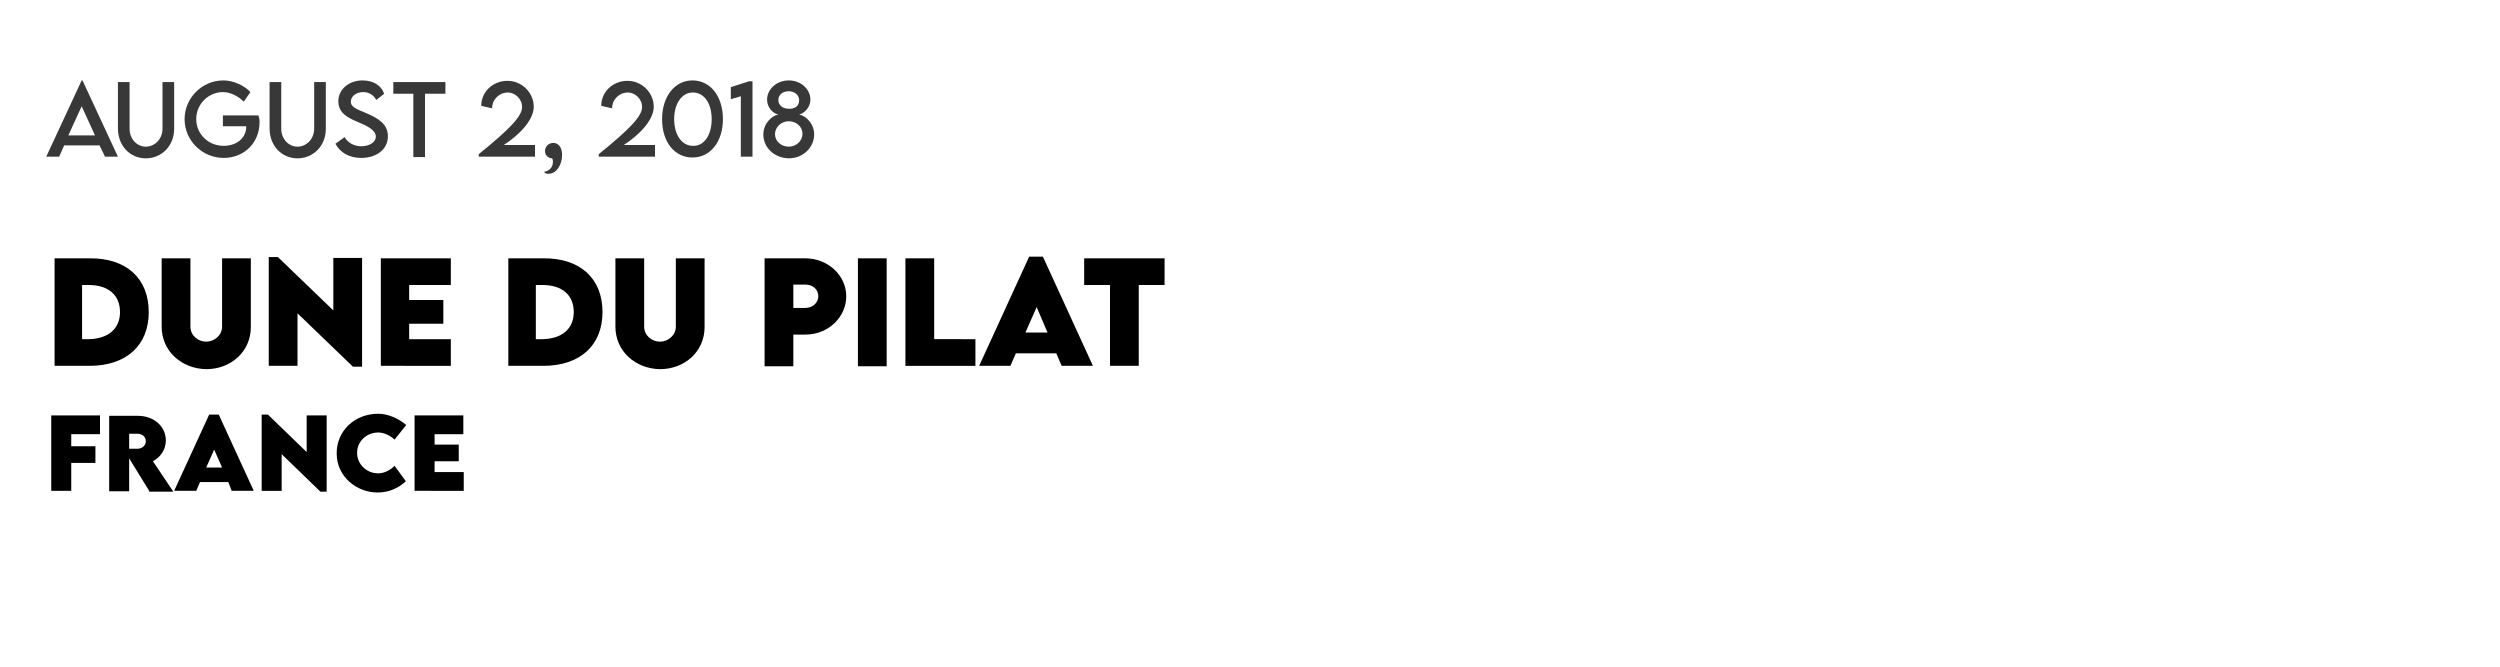
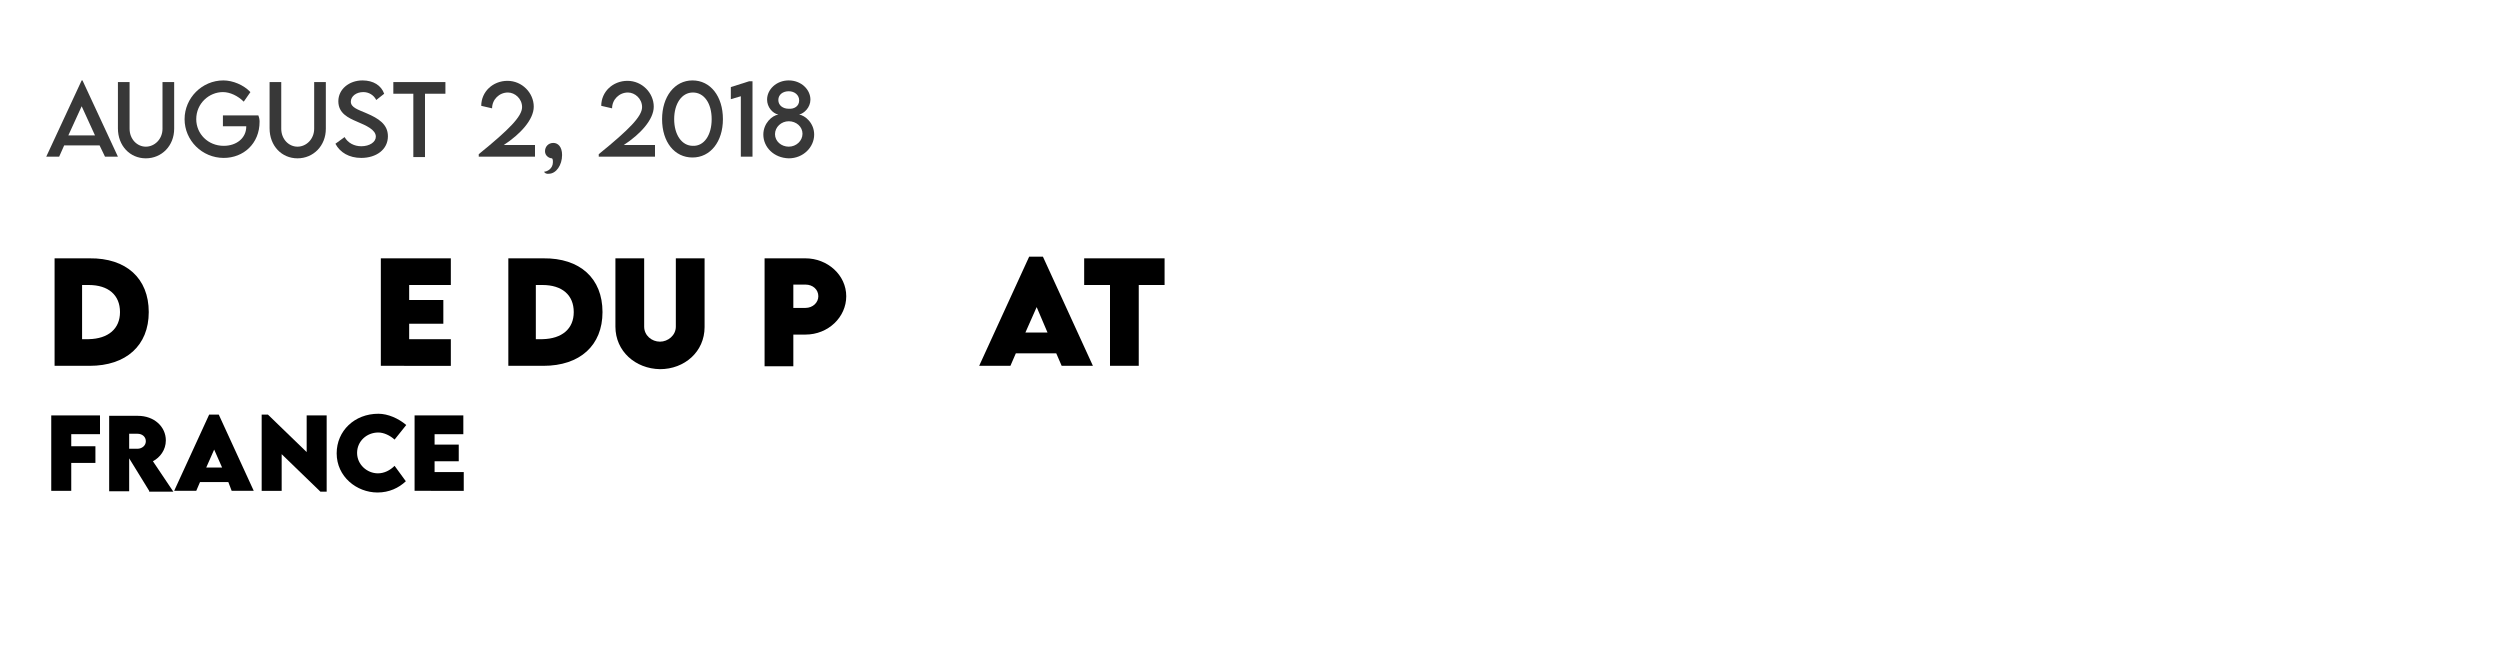
<svg xmlns="http://www.w3.org/2000/svg" version="1.1" x="0px" y="0px" viewBox="0 0 600 160.1" style="enable-background:new 0 0 600 160.1;" xml:space="preserve">
  <style type="text/css">
	.st0{fill:#383838;}
</style>
  <g id="Ebene_1">
    <g id="BACKGROUND">
	</g>
    <g id="ELEMENTS">
	</g>
    <g>
      <path class="st0" d="M23.9,34.9h-8.5l-1.2,2.7h-3.1l8.5-18.3h0.2l8.5,18.3h-3.1L23.9,34.9z M22.8,32.5l-3.2-7l-3.2,7H22.8z" />
      <path class="st0" d="M28.3,30.8V19.7h2.8v11.2c0,2.5,1.8,4.3,3.9,4.3s4-1.8,4-4.3V19.7h2.8v11.2c0,4.1-3,7.1-6.8,7.1    S28.3,35,28.3,30.8z" />
      <path class="st0" d="M62.3,29.2c0,5.3-3.9,8.7-8.6,8.7c-5.2,0-9.4-4.2-9.4-9.3c0-5.1,4.2-9.3,9.3-9.3c2.3,0,4.9,1.1,6.5,2.8    l-1.6,2.3c-1.4-1.4-3.3-2.3-5-2.3c-3.3,0-6.4,2.7-6.4,6.5c0,3.5,2.8,6.4,6.6,6.4c3.1,0,5.4-1.9,5.4-4.6v-0.1h-5.6v-2.6h8.5    C62.2,28.2,62.3,28.7,62.3,29.2z" />
      <path class="st0" d="M64.7,30.8V19.7h2.8v11.2c0,2.5,1.8,4.3,3.9,4.3s4-1.8,4-4.3V19.7h2.8v11.2c0,4.1-3,7.1-6.8,7.1    S64.7,35,64.7,30.8z" />
      <path class="st0" d="M80.5,34.5l2.2-1.6c0.8,1.4,2.3,2.2,4,2.2c2,0,3.5-1,3.5-2.3c0-1.7-2.4-2.7-4.5-3.6c-2.1-0.9-4.5-2-4.5-4.9    c0-2.9,2.6-5,5.8-5c2.6,0,4.5,1.2,5.2,3.2L90.3,24c-0.6-1.2-1.8-1.9-3.1-1.9c-1.7,0-3,1-3,2.3c0,1.4,1.7,1.9,3.8,2.8    c2.8,1.2,5.1,2.6,5.1,5.5c0,3.2-2.8,5.2-6.4,5.2C83.8,37.9,81.6,36.6,80.5,34.5z" />
      <path class="st0" d="M106.9,22.5H102v15.2h-2.8V22.5h-4.8v-2.8h12.5V22.5z" />
      <path class="st0" d="M128.4,34.8v2.8h-13.5V37c7.4-6,10.4-9.1,10.4-11.3c0-2-1.7-3.5-3.4-3.5c-2.1,0-3.8,1.7-3.8,3.8l-2.6-0.6    c0-3.4,2.8-6,6.3-6c3.5,0,6.3,2.9,6.3,6.2c0,3.1-3.2,6.6-7.2,9.2H128.4z" />
      <path class="st0" d="M130.6,41.2c0.7,0,2.1-0.7,2.1-2.3c0-0.4,0-0.6-0.2-0.9c-0.7,0-1.7-0.6-1.7-1.7c0-1.1,0.8-2,2-2    c1.1,0,2.1,0.9,2.1,2.9c0,2.4-1.4,4.5-3.2,4.5C131,41.8,130.6,41.4,130.6,41.2z" />
      <path class="st0" d="M157.2,34.8v2.8h-13.5V37c7.4-6,10.4-9.1,10.4-11.3c0-2-1.7-3.5-3.4-3.5c-2.1,0-3.8,1.7-3.8,3.8l-2.6-0.6    c0-3.4,2.8-6,6.3-6c3.5,0,6.3,2.9,6.3,6.2c0,3.1-3.2,6.6-7.2,9.2H157.2z" />
      <path class="st0" d="M158.9,28.6c0-5.4,3-9.3,7.3-9.3s7.3,3.8,7.3,9.3c0,5.4-3,9.2-7.3,9.2S158.9,34.1,158.9,28.6z M170.8,28.6    c0-3.8-1.8-6.4-4.5-6.4c-2.7,0-4.5,2.7-4.5,6.4c0,3.7,1.8,6.4,4.5,6.4C169,35.1,170.8,32.4,170.8,28.6z" />
      <path class="st0" d="M180.6,19.5v18.1h-2.8V23.1l-2.4,0.7v-2.9l4.4-1.4H180.6z" />
      <path class="st0" d="M183.2,32.3c0-2.7,2.1-4.6,3.6-4.8c-1.4-0.3-2.7-1.8-2.7-3.6c0-2.4,2.2-4.6,5.2-4.6c3,0,5.2,2.2,5.2,4.6    c0,1.9-1.5,3.3-2.7,3.6c1.4,0.2,3.6,2,3.6,4.8c0,3-2.6,5.7-6.1,5.7C185.7,37.9,183.2,35.3,183.2,32.3z M192.6,32.1    c0-1.7-1.5-3-3.3-3c-1.8,0-3.3,1.4-3.3,3.1c0,1.7,1.5,3,3.3,3S192.6,33.8,192.6,32.1z M191.8,24.1c0-1.3-1.1-2.2-2.5-2.2    s-2.5,0.8-2.5,2.1c0,1.3,1.1,2.1,2.5,2.1C190.6,26.2,191.8,25.5,191.8,24.1z" />
    </g>
    <g>
      <path d="M35.7,74.9c0,8-5.4,12.9-14.2,12.9h-8.4V62l8.4,0C30.3,61.9,35.7,66.8,35.7,74.9z M28.8,74.9c0-4.1-2.8-6.5-7.5-6.5h-1.6    v13h1.6C26,81.3,28.8,78.9,28.8,74.9z" />
-       <path d="M38.8,78.4V62h6.9v16.4c0,2.1,1.8,3.6,3.8,3.6c1.9,0,3.8-1.5,3.8-3.6V62h6.9v16.5c0,5.9-4.8,10.1-10.7,10.1    C43.6,88.5,38.8,84.3,38.8,78.4z" />
-       <path d="M86.9,61.9v26.1h-2.2L71.4,75.2v12.6h-6.9V61.7h2.2L80,74.5V61.9H86.9z" />
      <path d="M98.2,68.3V72h8.2v5.7h-8.2v3.7h10v6.4H91.4V62h16.8v6.4H98.2z" />
      <path d="M144.6,74.9c0,8-5.4,12.9-14.2,12.9H122V62l8.4,0C139.2,61.9,144.6,66.8,144.6,74.9z M137.7,74.9c0-4.1-2.8-6.5-7.5-6.5    h-1.6v13h1.6C134.9,81.3,137.7,78.9,137.7,74.9z" />
      <path d="M147.7,78.4V62h6.9v16.4c0,2.1,1.8,3.6,3.8,3.6c1.9,0,3.8-1.5,3.8-3.6V62h6.9v16.5c0,5.9-4.8,10.1-10.7,10.1    C152.5,88.5,147.7,84.3,147.7,78.4z" />
      <path d="M183.5,62h9.8c5.3,0,9.8,4,9.8,9.1c0,5-4.3,9.2-9.8,9.2h-2.9v7.6h-6.9V62z M196.4,71.1c0-1.6-1.3-2.8-3.1-2.8h-2.9v5.6    l2.9,0C195.1,73.9,196.4,72.6,196.4,71.1z" />
-       <path d="M205.9,62h6.9v25.9h-6.9V62z" />
-       <path d="M234.1,81.4v6.4h-16.8V62h6.9v19.4H234.1z" />
      <path d="M253.5,84.8h-9.7l-1.3,3h-7.5l12-26.2h3.3l12,26.2h-7.5L253.5,84.8z M251.4,79.8l-2.6-6.1l-2.7,6.1H251.4z" />
      <path d="M279.5,68.4h-6.2v19.4h-6.9V68.4h-6.2V62h19.3V68.4z" />
      <path d="M17.1,104.2v2.9h5.8v4h-5.8v6.7h-4.8V99.7h11.7v4.5H17.1z" />
      <path d="M35.8,117.8L31,110v7.9h-4.8l0-18.1h6.9c3.9,0,6.7,2.6,6.7,5.9c0,2.3-1.4,4.1-3.1,5l4.9,7.3H35.8z M31,107.7l2,0    c1,0,2-0.7,2-1.8c0-1.1-0.9-1.8-2-1.8h-2V107.7z" />
      <path d="M54.8,115.7H48l-0.9,2.1h-5.3l8.4-18.3h2.3l8.4,18.3h-5.3L54.8,115.7z M53.3,112.2l-1.9-4.3l-1.9,4.3H53.3z" />
      <path d="M78.4,99.7V118h-1.5l-9.3-9v8.8h-4.8V99.5h1.5l9.3,9v-8.8H78.4z" />
      <path d="M80.8,108.8c0-5.4,4.3-9.5,10-9.5c2.3,0,4.8,1.1,6.7,2.7l-2.8,3.5c-1.1-1-2.6-1.7-3.9-1.7c-2.8,0-5.1,2.1-5.1,4.9    c0,2.8,2.4,4.9,5,4.9c1.5,0,2.9-0.7,4-1.8l2.7,3.7c-1.7,1.6-4,2.7-6.8,2.7C85.6,118.2,80.8,114.4,80.8,108.8z" />
      <path d="M104.3,104.2v2.5h5.8v4h-5.8v2.6h7v4.5H99.5V99.7h11.7v4.5H104.3z" />
    </g>
    <g>
	</g>
    <g>
	</g>
  </g>
  <g id="Ebene_2">
    <g id="Ebene_2_1_">
	</g>
  </g>
</svg>